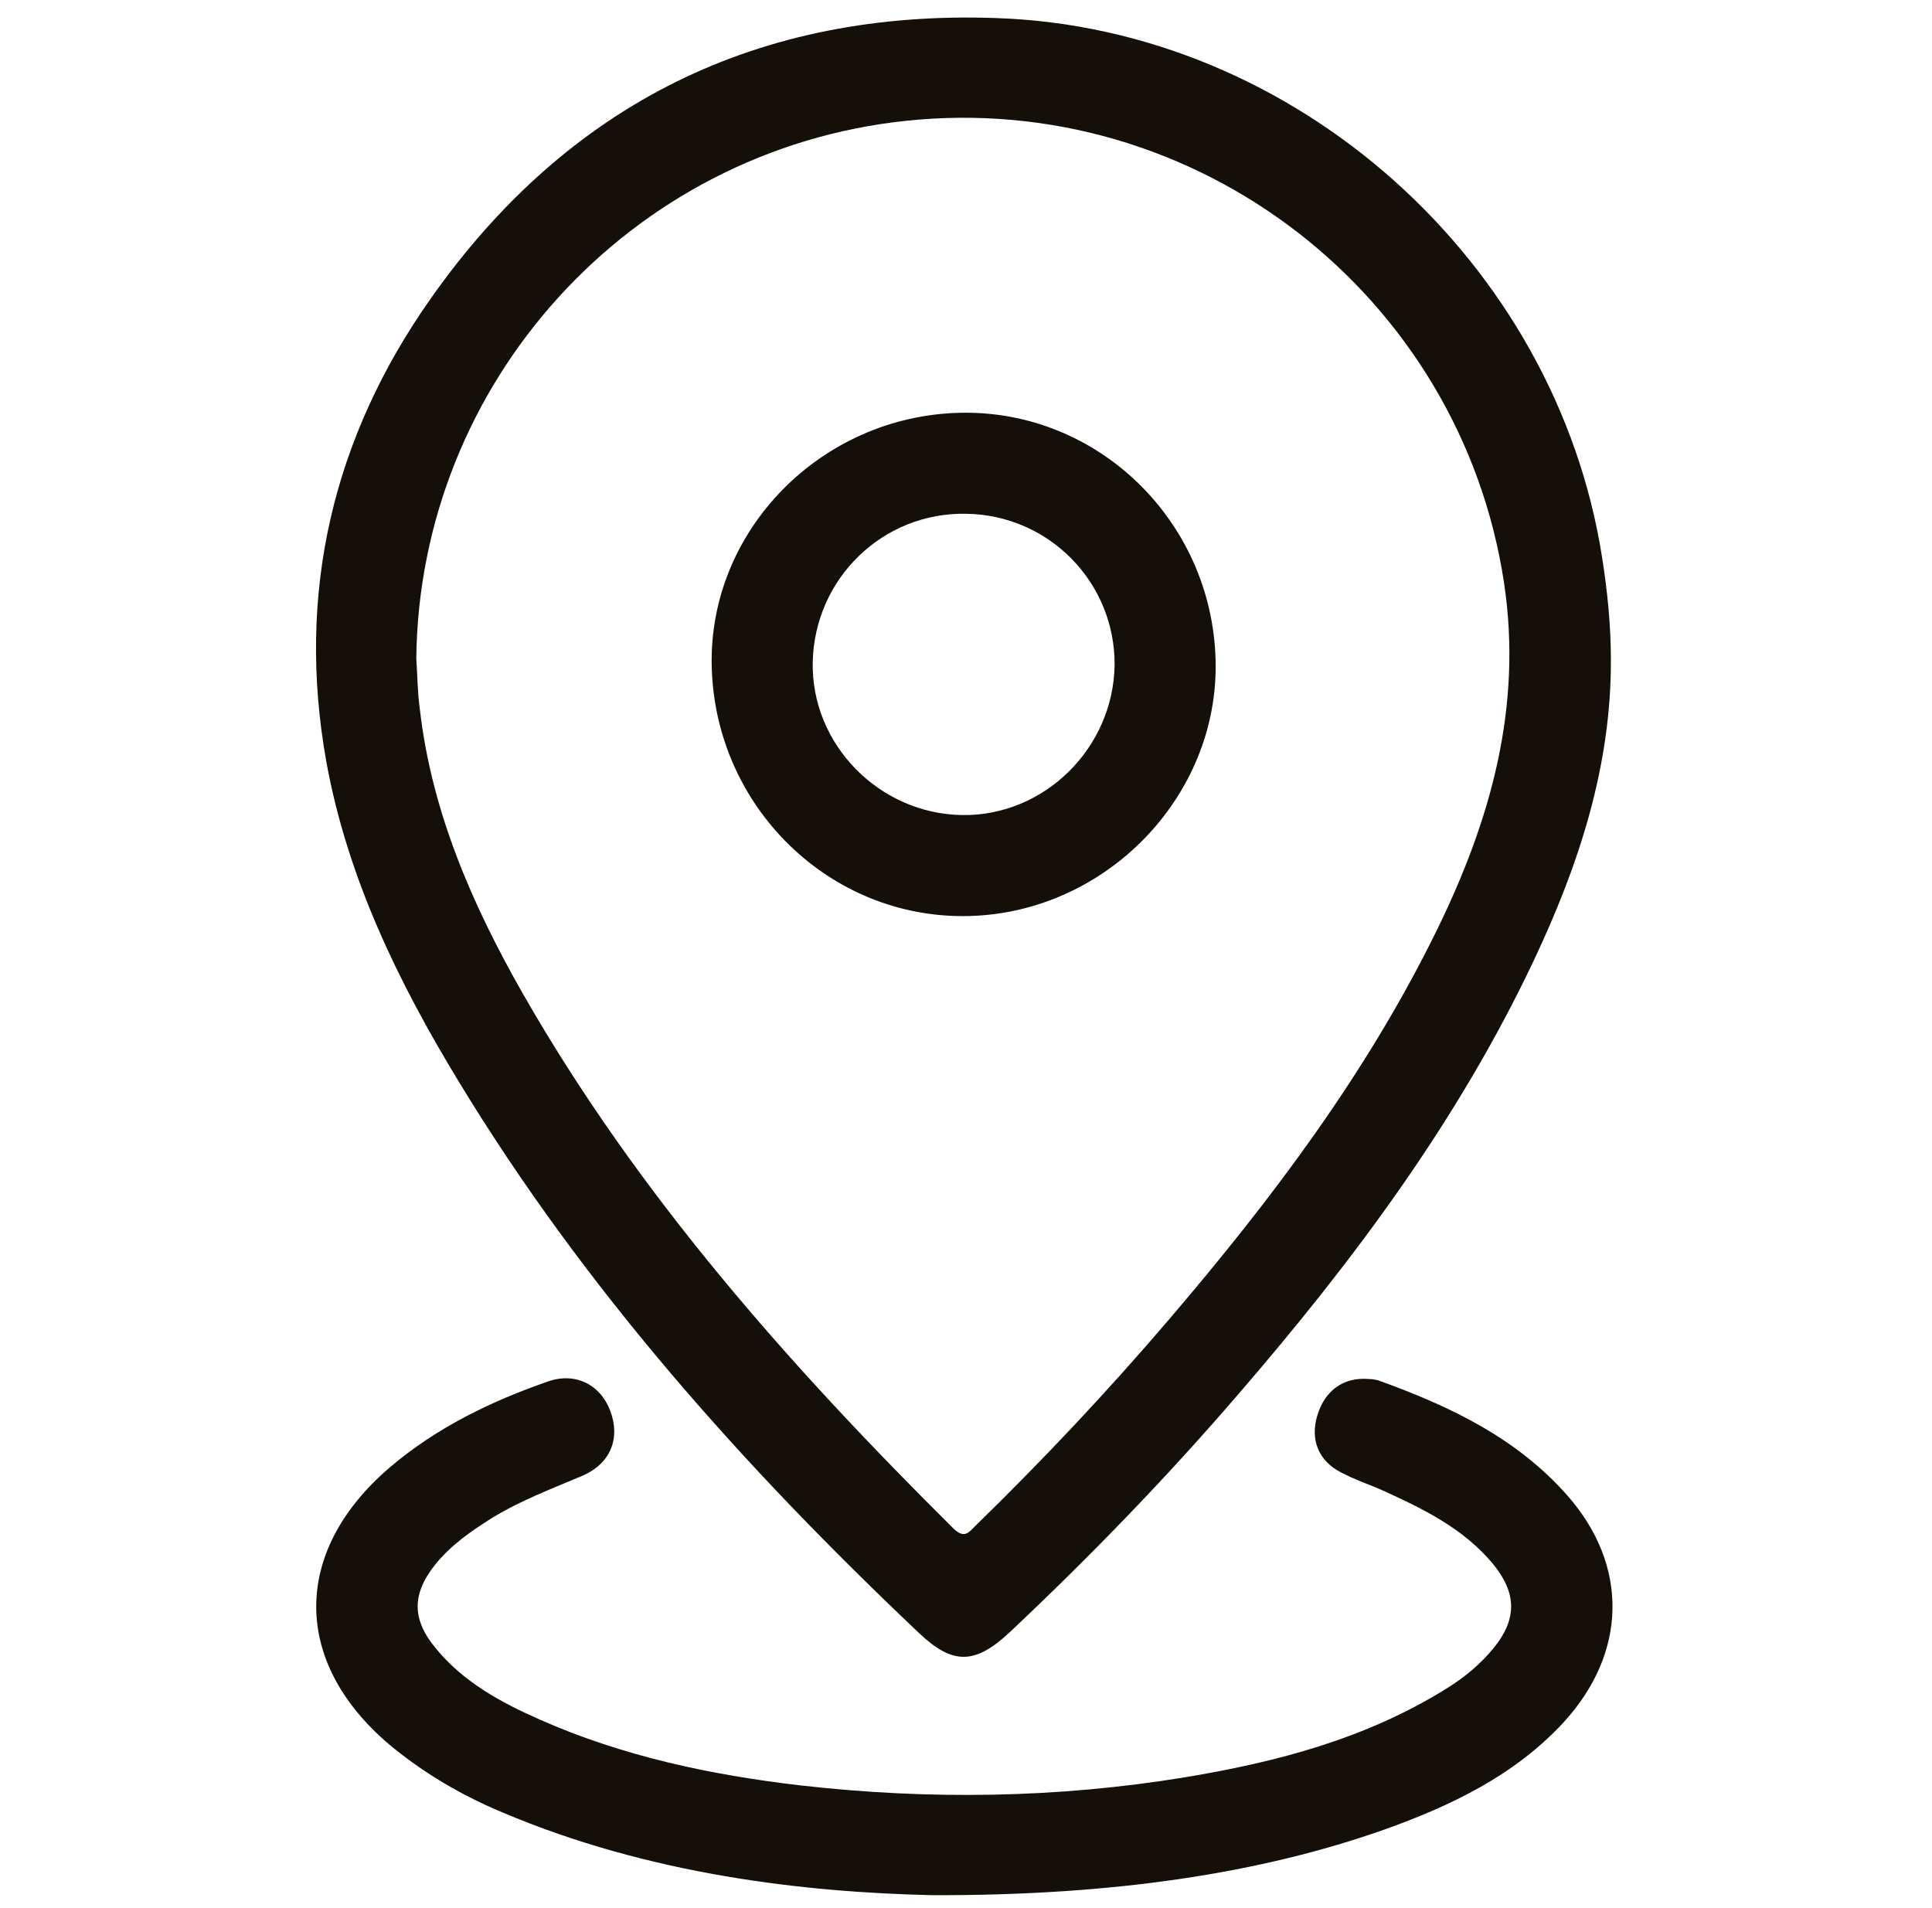
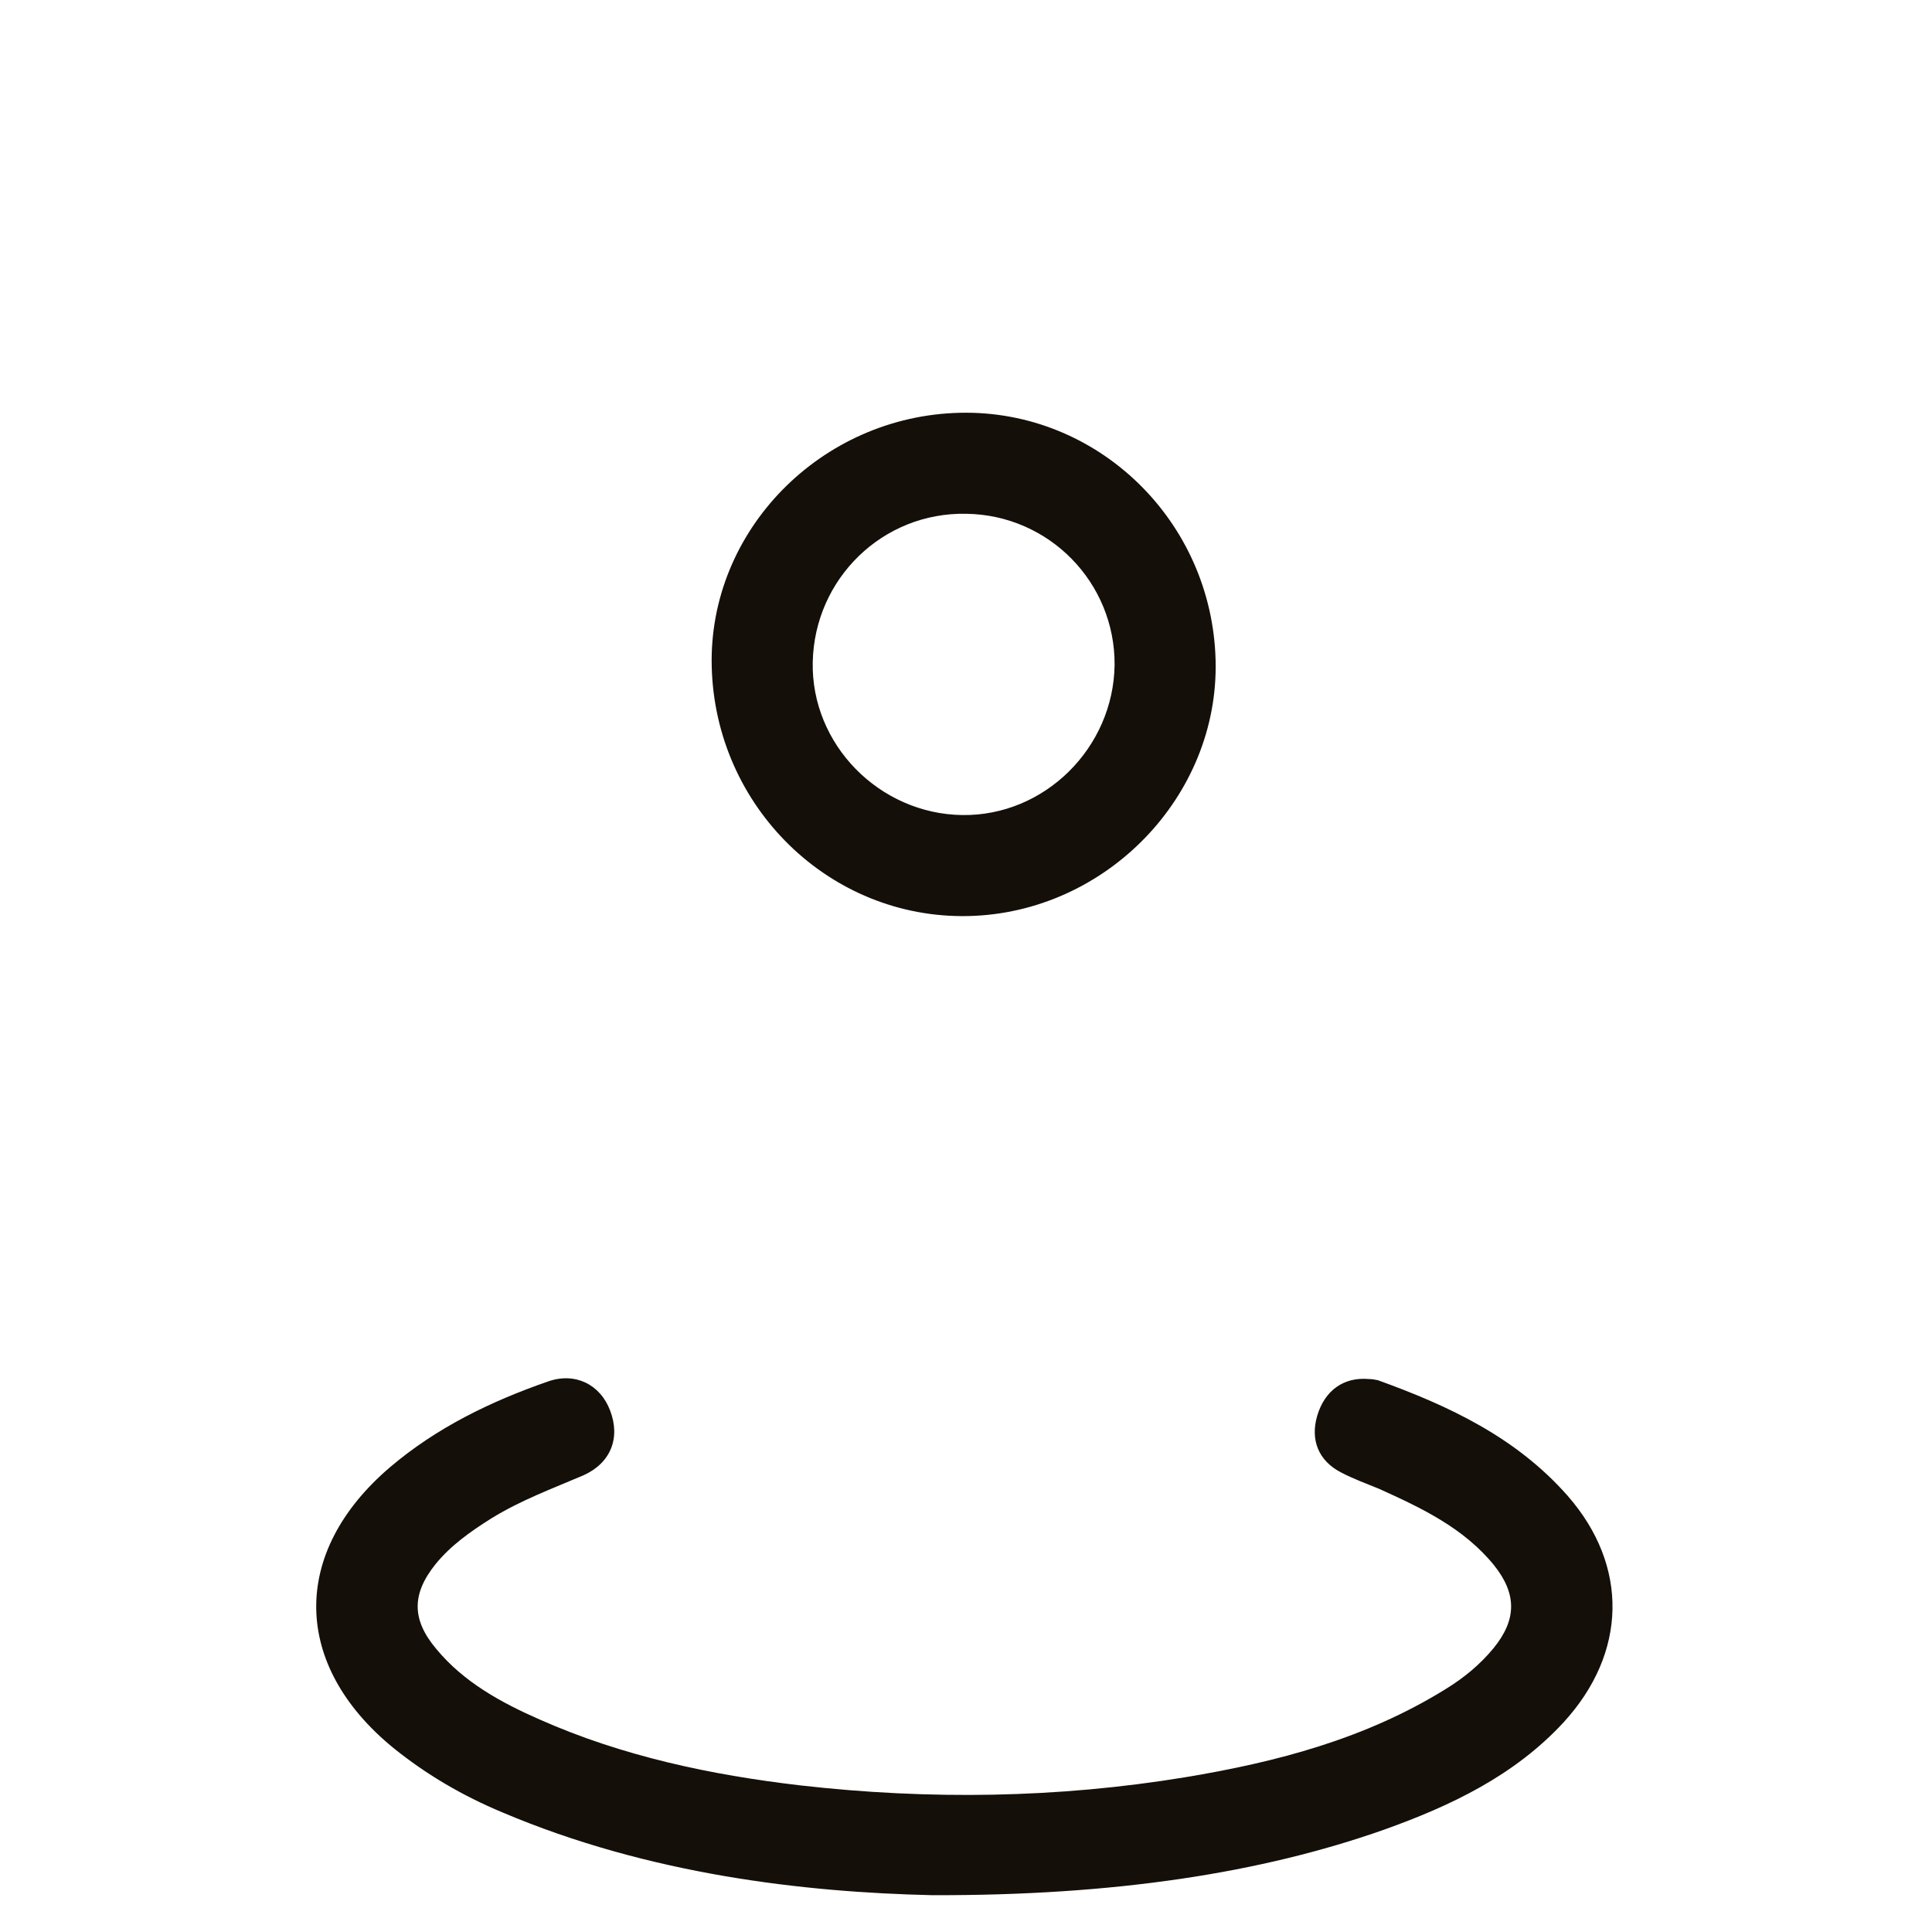
<svg xmlns="http://www.w3.org/2000/svg" id="Camada_1" x="0px" y="0px" viewBox="0 0 330.9 326.8" style="enable-background:new 0 0 330.9 326.8;" xml:space="preserve">
  <style type="text/css">	.st0{fill:#140F09;}</style>
  <g>
-     <path class="st0" d="M275.9,112.9c0.1,18.3-5.5,35.3-13.2,51.6c-13,27.5-31,51.6-50.7,74.4c-12.3,14.3-25.4,27.8-39.1,40.7  c-5.9,5.5-9.7,5.6-15.5,0.1c-30-28.4-57.3-59-78.8-94.4c-10.4-17.1-19.1-35-22.7-54.8c-5.2-28.9,1.1-55.6,17.9-79.4  c23.5-33.4,56.2-49.5,97-48c51.2,1.8,95.7,41.8,103.6,92.4C275.3,101.2,275.9,107.1,275.9,112.9z M71.3,112.8  c0.2,2.9,0.2,5.7,0.6,8.6c2,17.6,9,33.6,17.6,48.7c19.7,34.5,45.8,63.9,73.8,91.7c1.9,1.8,2.6,0.7,3.8-0.5  c11.6-11.3,22.7-23.1,33.2-35.4c17.6-20.6,33.8-42.1,45.8-66.6c9.2-18.8,14.7-38.2,11.5-59.5c-7.5-49.4-52.8-84.4-102.5-79.1  C107.9,25.7,71.8,65.5,71.3,112.8z" />
    <path class="st0" d="M159.6,324.6c-21.8-0.5-48.4-3.5-73.6-14.2c-6.7-2.8-12.9-6.4-18.6-11c-17.4-14.2-17.7-33.5-0.6-48.1  c8-6.8,17.3-11.3,27.1-14.7c4.6-1.6,8.9,0.5,10.6,5c1.8,4.7,0.1,9-4.6,11.1c-5.4,2.3-10.8,4.3-15.8,7.4c-3.5,2.2-6.9,4.6-9.5,7.8  c-4.1,5.1-4.1,9.5,0.1,14.5c4.7,5.7,11.1,9.2,17.7,12.1c14.2,6.3,29.3,9.5,44.7,11.3c22,2.5,44,2.2,65.9-1.4  c15.7-2.6,30.9-6.6,44.6-15.1c3.1-1.9,5.9-4.2,8.2-7c4-4.9,4-9.3,0.1-14.2c-5.2-6.4-12.4-9.8-19.7-13.1c-2.2-0.9-4.4-1.7-6.5-2.8  c-3.9-2-5.3-5.6-4.1-9.7c1.3-4.4,4.6-6.7,8.9-6.3c0.5,0,1,0.1,1.5,0.2c12.2,4.4,23.7,9.8,32.5,19.8c10.5,12,10.2,26.9-0.7,38.8  c-8.4,9.1-19.3,14.3-30.8,18.4C216,320.8,190.9,324.7,159.6,324.6z" />
    <path class="st0" d="M121.9,114.2c-0.6-23.3,18.7-43,42.6-43.5c23.5-0.5,43.1,18.5,43.7,42.4c0.6,23.3-18.8,43.3-42.4,43.8  C142.1,157.4,122.5,138.2,121.9,114.2z M165.5,88c-14.3-0.3-26,11.1-26.3,25.4c-0.3,14.1,11.4,26,25.6,26.2  c14.1,0.2,25.9-11.5,26.1-25.7C191,99.8,179.7,88.2,165.5,88z" />
  </g>
</svg>